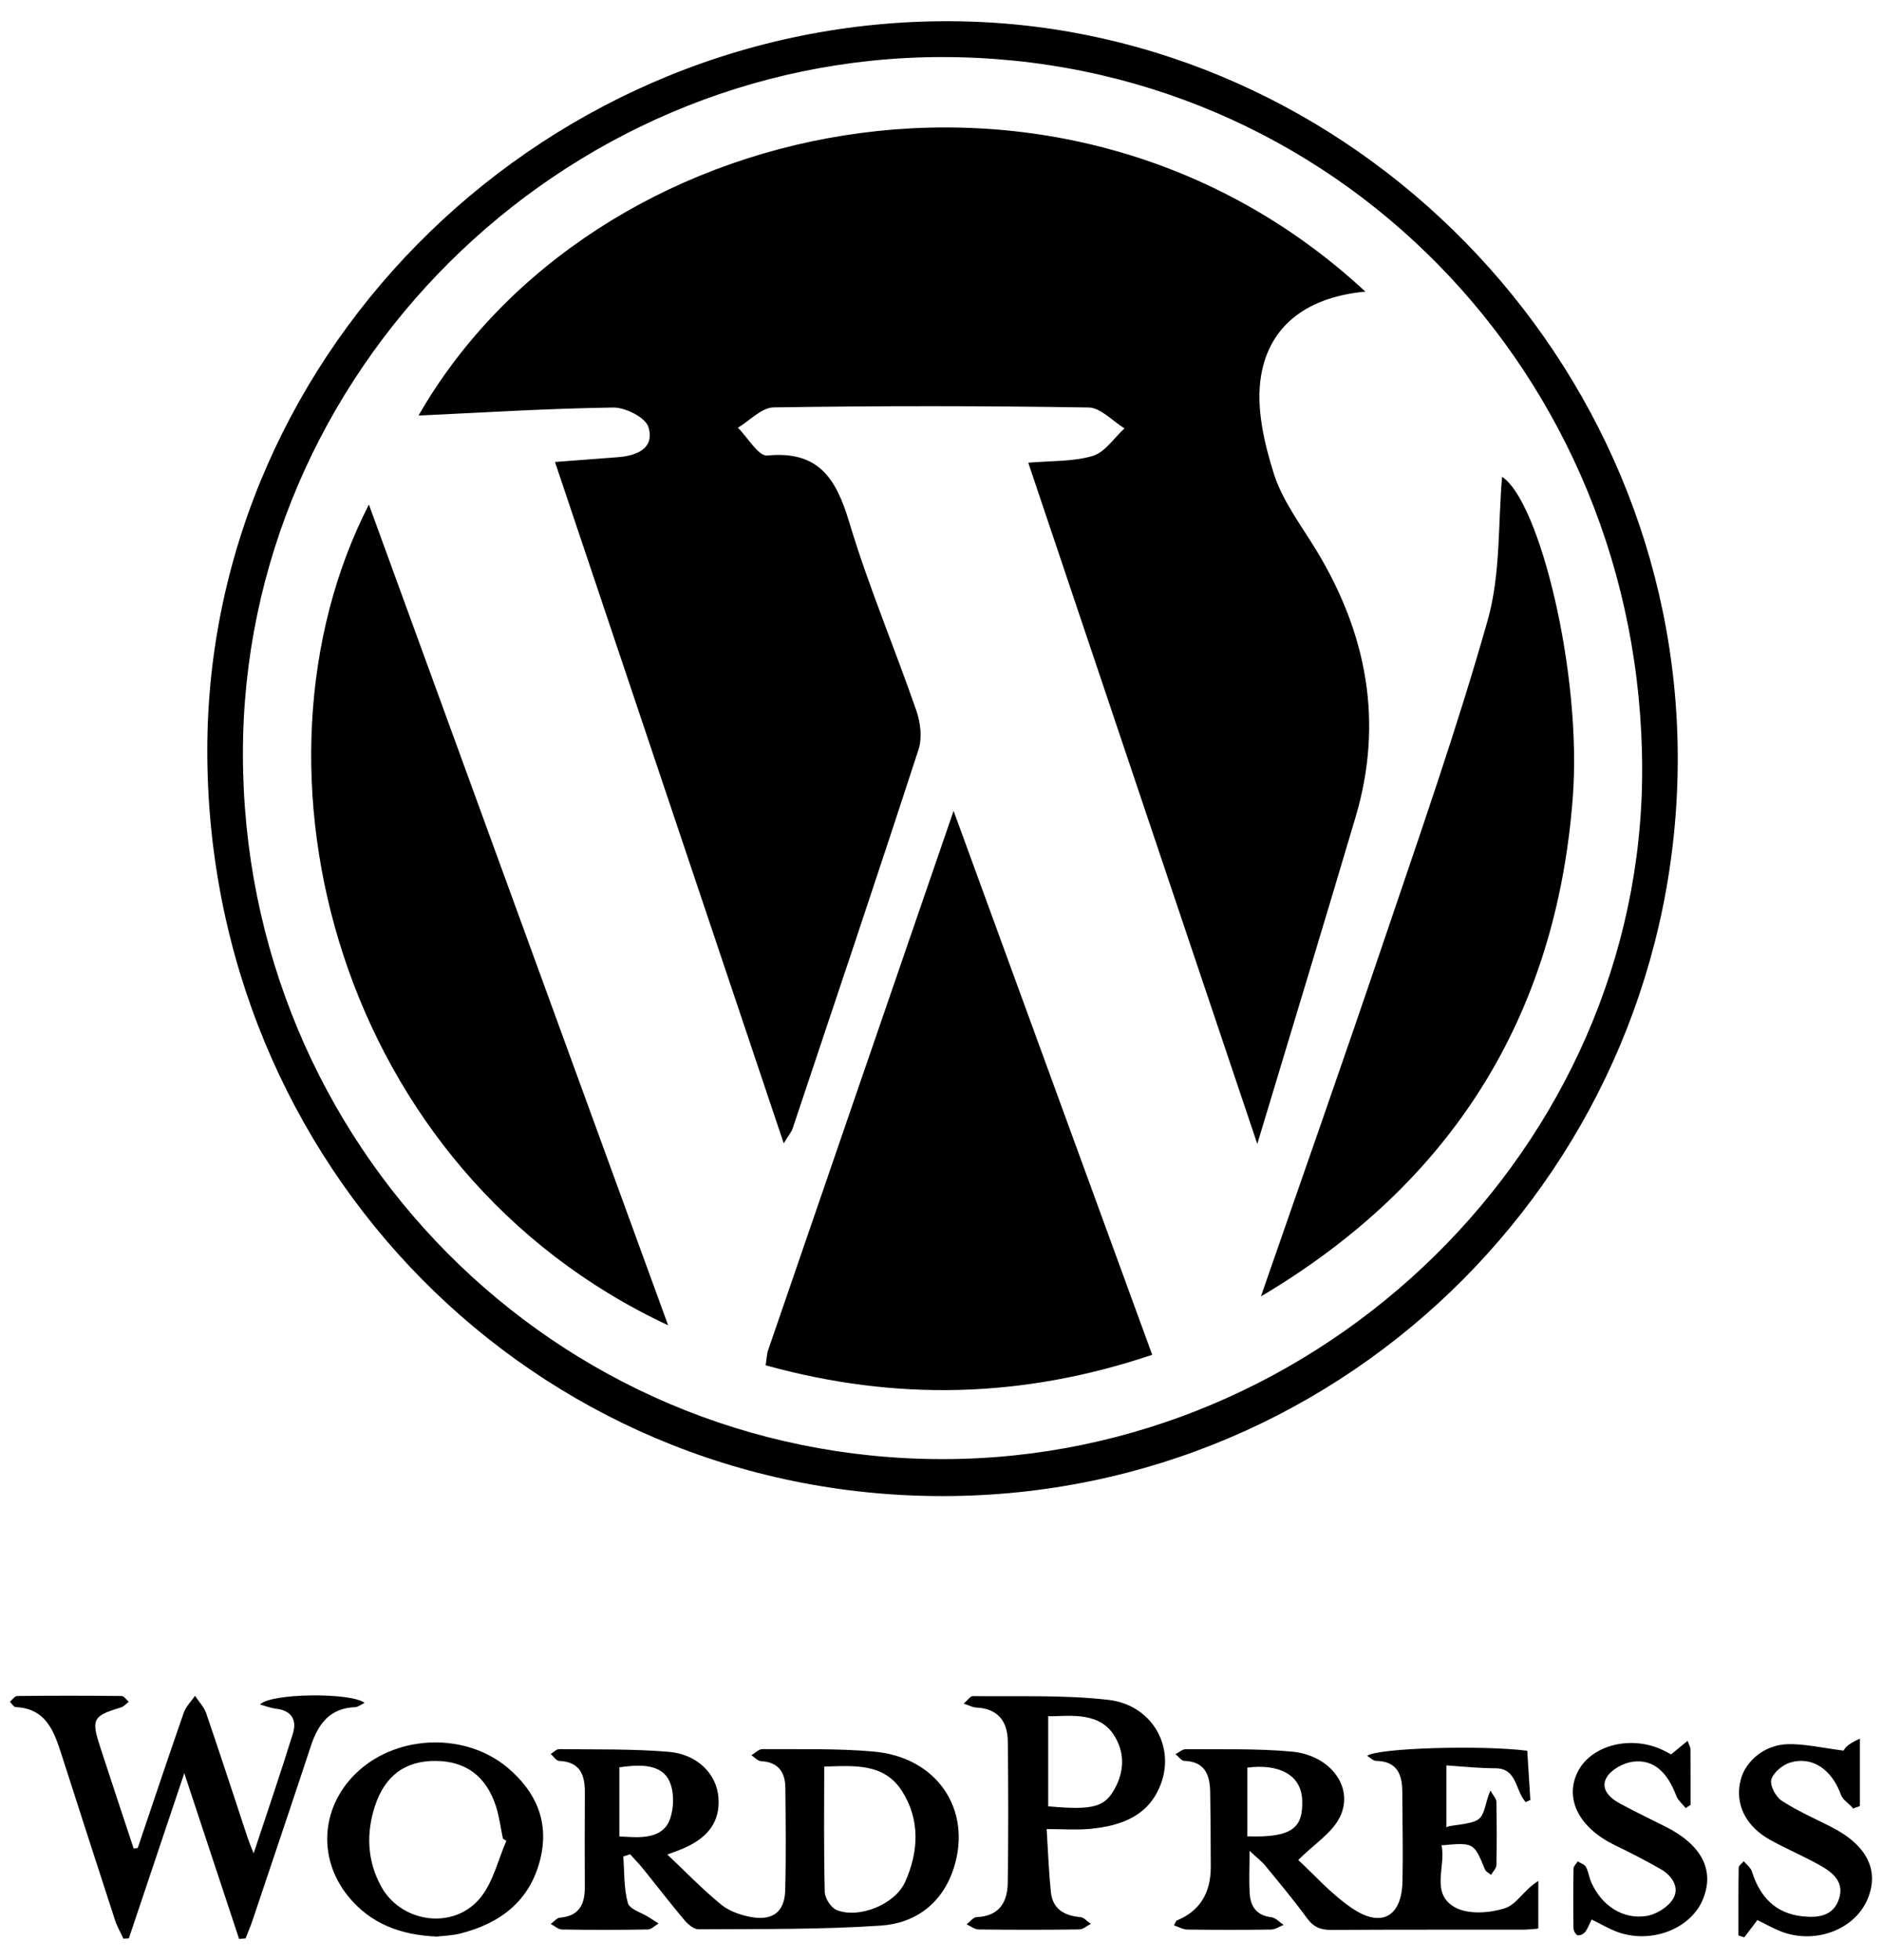
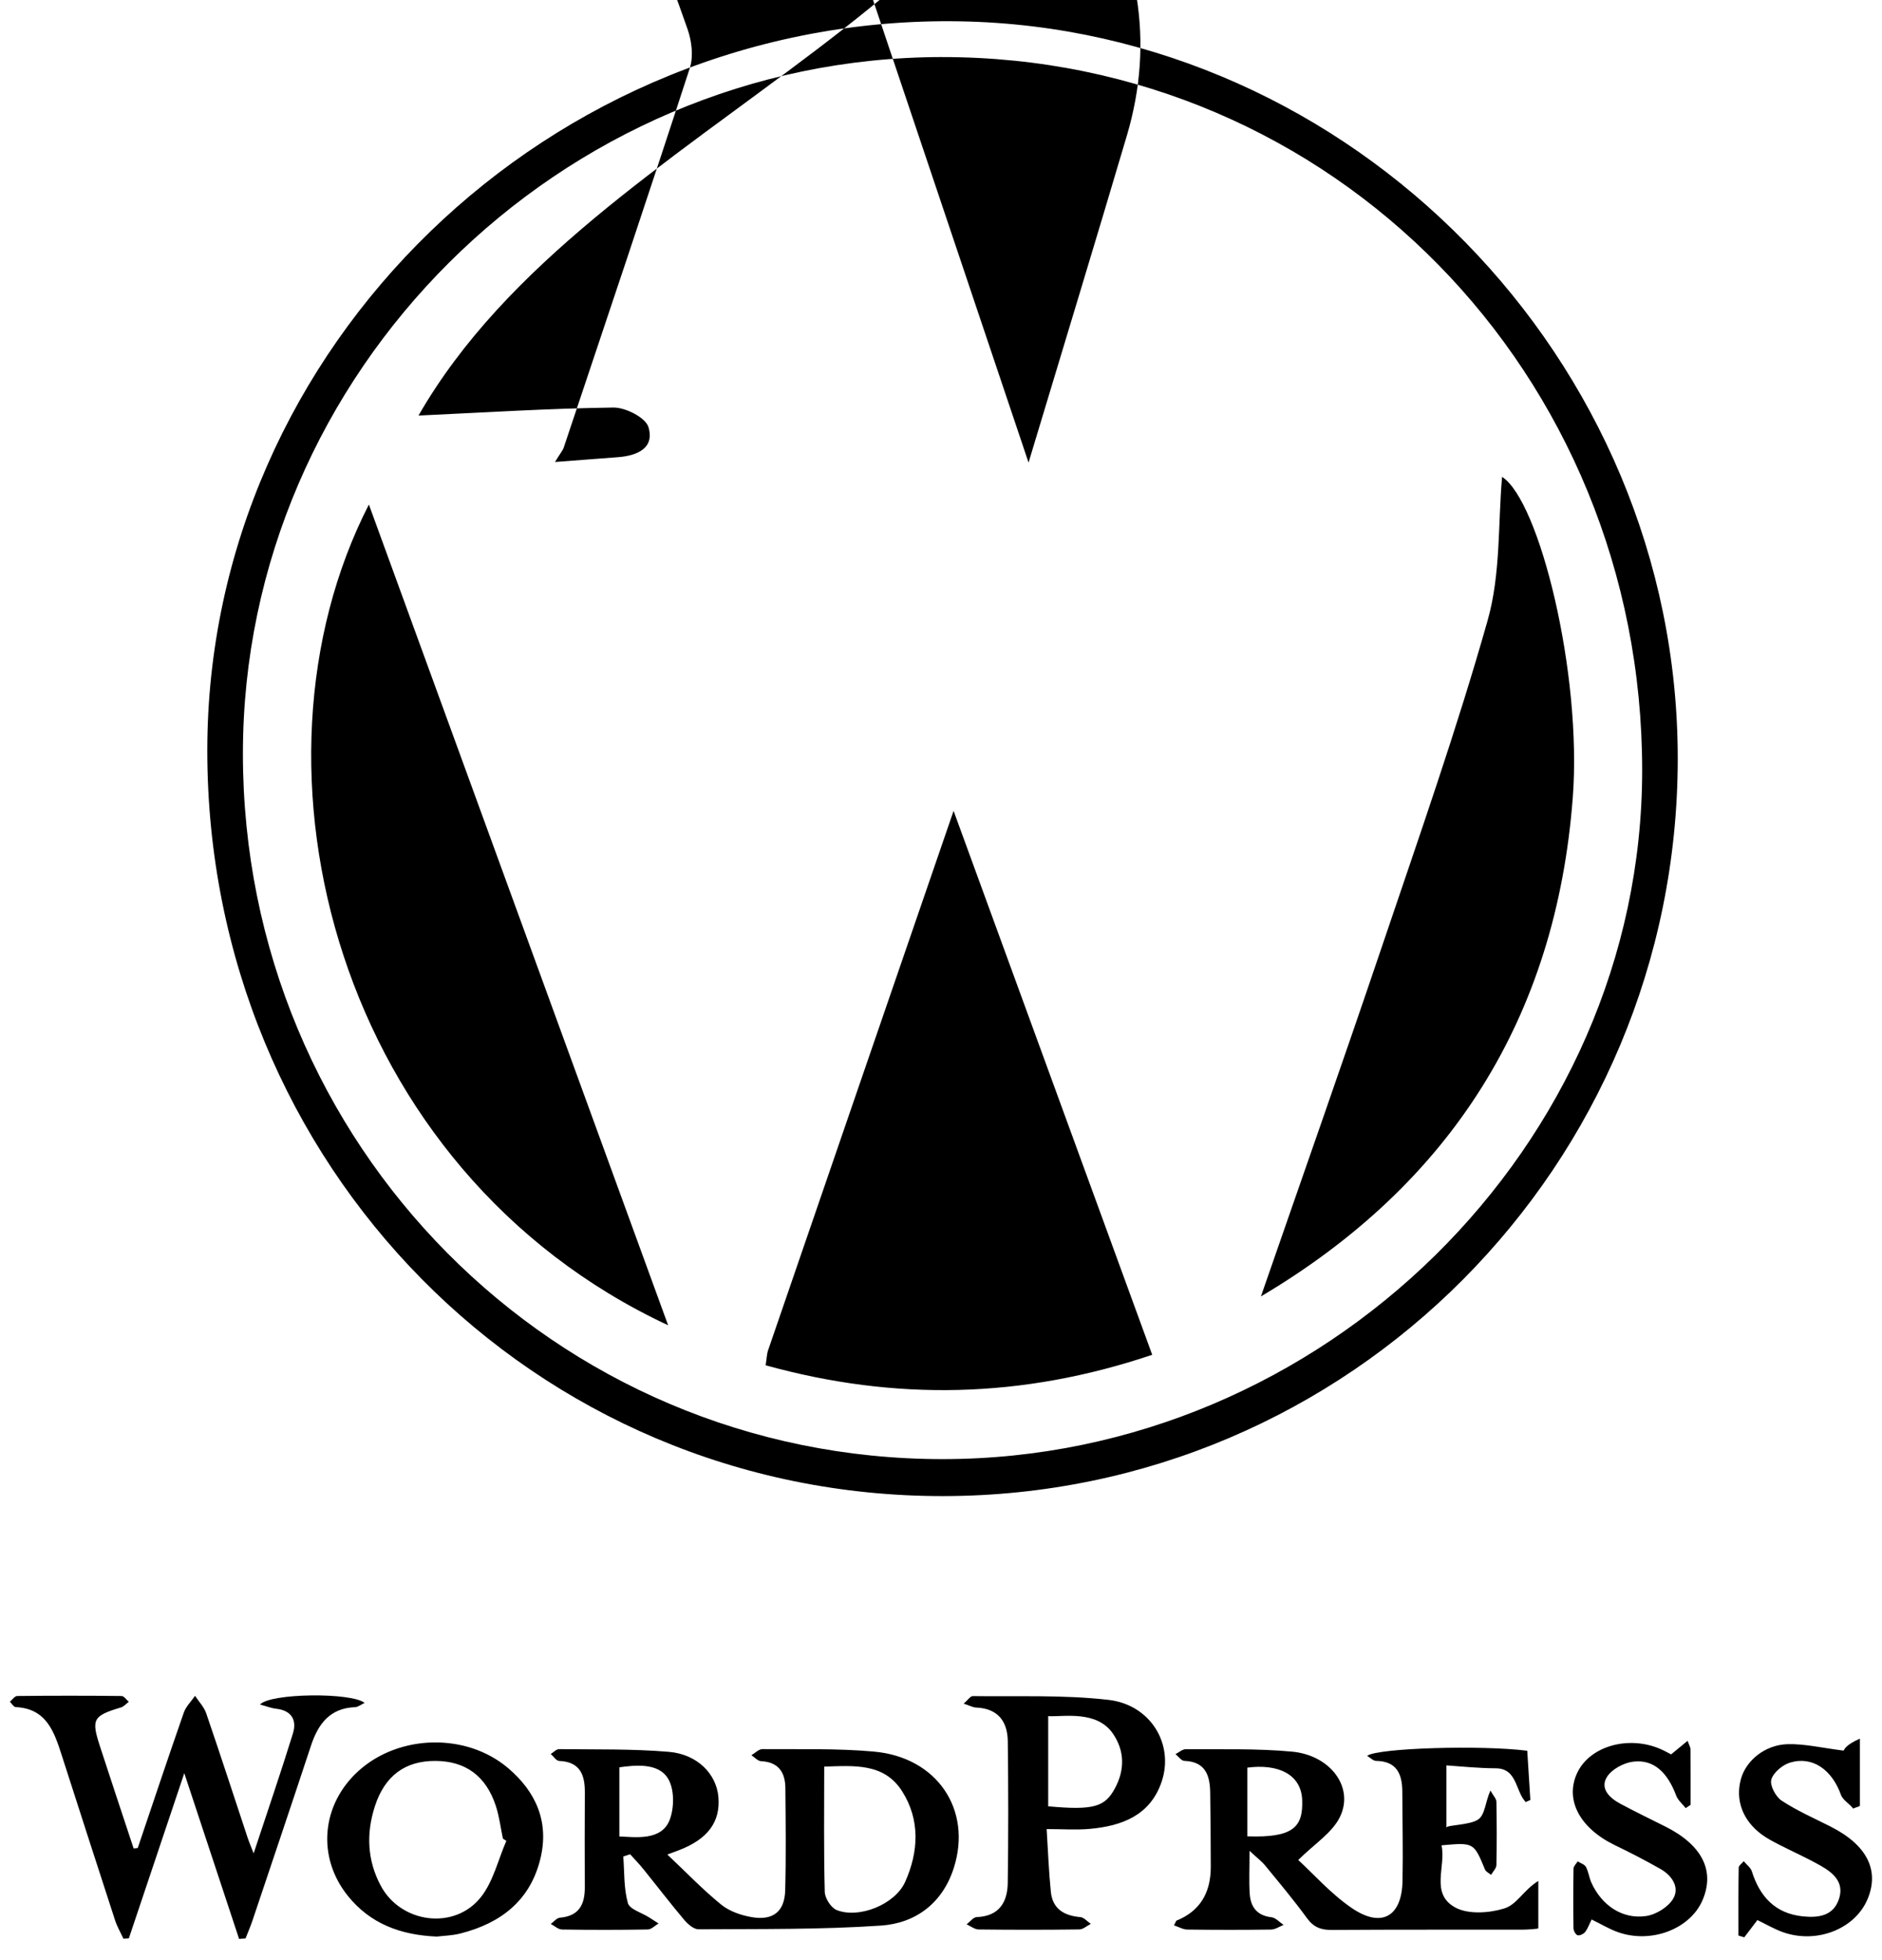
<svg xmlns="http://www.w3.org/2000/svg" version="1.1" viewBox="0 0 96 100">
  <defs>
    <style>
      .cls-1 {
        fill-rule: evenodd;
      }
    </style>
  </defs>
  <g>
    <g id="Layer_1">
-       <path class="cls-1" d="M44.584,89.361c-1.888-.169-3.796-.111-5.696-.126-.185,0-.373.203-.559.312.163.105.323.295.491.303.891.044,1.234.57,1.241,1.369.016,1.742.038,3.487-.009,5.227-.03,1.079-.62,1.547-1.709,1.361-.544-.094-1.136-.298-1.554-.638-.942-.767-1.79-1.652-2.747-2.556l.569-.212c1.486-.565,2.143-1.444,2.034-2.723-.099-1.167-1.063-2.18-2.526-2.304-1.857-.157-3.732-.115-5.599-.138-.141-.002-.284.162-.427.248.143.123.281.348.428.354,1.059.041,1.316.698,1.312,1.598-.009,1.615-.009,3.23-.002,4.845.005.878-.293,1.472-1.271,1.554-.163.014-.311.208-.466.319.191.099.381.281.575.284,1.457.023,2.916.024,4.373-.002.186-.002.369-.199.552-.306l-.488-.313c-.376-.239-.99-.411-1.079-.73-.211-.755-.172-1.578-.234-2.373l.349-.115c.224.25.46.49.67.751.697.863,1.37,1.743,2.084,2.591.186.22.49.488.737.487,3.102-.022,6.213.02,9.304-.19,1.769-.12,3.144-1.142,3.718-2.948.941-2.962-.853-5.642-4.074-5.928ZM31.593,93.691v-3.528c.781-.106,1.996-.253,2.491.588.326.553.309,1.495.073,2.102-.422,1.083-1.783.864-2.564.839ZM46.172,96.007c-.514,1.152-2.354,1.893-3.492,1.439-.289-.115-.601-.603-.609-.927-.055-2.105-.028-4.215-.028-6.391,1.524-.048,3.052-.191,3.971,1.252.93,1.463.847,3.085.159,4.627ZM76.727,97.366c-.77.237-1.84.309-2.498-.053-1.291-.709-.457-2.091-.698-3.17,1.651-.148,1.647-.147,2.219,1.237.047.114.204.18.31.27.094-.167.267-.332.271-.501.024-1.078.02-2.157,0-3.235-.003-.145-.148-.286-.305-.566-.27.602-.268,1.223-.62,1.473-.419.299-1.626.28-1.626.42v-3.176c.781.055,1.666.145,2.513.148,1.108.004.996,1.162,1.533,1.722l.237-.106-.159-2.511c-2.304-.295-7.617-.147-8.169.259.172.102.31.255.455.258,1.059.015,1.337.67,1.341,1.573.005,1.522.042,3.045.01,4.566-.038,1.812-1.074,2.405-2.591,1.366-1.073-.734-1.959-1.745-2.727-2.449.81-.809,1.731-1.38,2.13-2.202.728-1.506-.485-3.142-2.448-3.326-1.794-.167-3.609-.108-5.415-.125-.176-.001-.352.164-.529.252.149.12.296.34.45.344,1.069.037,1.307.732,1.32,1.608.019,1.269.029,2.537.03,3.805q.002,2.033-1.756,2.741l-.122.237c.242.08.459.212.677.215,1.427.019,2.854.02,4.281,0,.213-.004.423-.154.634-.237-.206-.137-.402-.366-.619-.391-.741-.084-1.064-.528-1.108-1.199-.043-.641-.009-1.287-.009-2.189.38.355.616.53.797.751.723.883,1.459,1.758,2.13,2.681.341.469.718.609,1.276.604,3.235-.023,6.481-.01,9.718-.015.24,0,.809-.039.809-.067v-2.419c-.781.491-1.084,1.205-1.741,1.406ZM63.624,93.684v-3.504c1.562-.205,2.753.331,2.8,1.657.049,1.376-.456,1.929-2.8,1.847ZM18.597,86.876c-.68-.543-4.806-.501-5.334.084.306.081.559.184.82.214.795.089,1.069.582.858,1.264-.608,1.97-1.279,3.92-2.003,6.116-.164-.421-.237-.586-.293-.757-.706-2.131-1.399-4.266-2.127-6.39-.111-.324-.376-.595-.569-.891-.196.286-.466.546-.576.863-.801,2.295-1.569,4.599-2.347,6.902l-.209.023c-.574-1.741-1.157-3.478-1.722-5.223-.448-1.38-.345-1.545,1.077-1.973.148-.046.265-.188.397-.287-.122-.103-.244-.295-.367-.296-1.776-.019-3.552-.02-5.327,0-.124.002-.248.191-.371.293.098.095.194.269.297.273,1.58.076,1.966,1.272,2.353,2.474.902,2.8,1.802,5.602,2.714,8.399.106.326.284.63.427.943l.277-.017,2.828-8.428,2.795,8.454.33-.023c.118-.303.249-.602.353-.911.998-2.972,2-5.941,2.983-8.918.367-1.113.964-1.92,2.253-1.97.151-.005.298-.13.483-.218ZM56.542,86.723c-2.285-.266-4.614-.159-6.924-.193-.119-.002-.241.195-.459.384.297.098.461.193.629.2,1.111.045,1.606.7,1.619,1.724.029,2.407.032,4.814-.002,7.221-.015.993-.443,1.703-1.586,1.746-.176.007-.342.24-.513.369.205.091.407.26.613.262,1.711.02,3.424.021,5.136-.002.196-.002.39-.185.586-.284-.179-.12-.348-.33-.535-.345-.829-.071-1.415-.419-1.503-1.289-.105-1.029-.142-2.066-.214-3.202.819,0,1.517.053,2.205-.01,1.631-.148,3.073-.684,3.657-2.394.652-1.907-.545-3.937-2.709-4.188ZM56.869,91.241c-.505.929-1.057,1.129-3.401.912v-4.6c.781.045,2.481-.316,3.309.902.598.881.598,1.855.091,2.787ZM25.91,90.197c-2.121-1.798-5.538-1.718-7.604.134-1.916,1.717-2.159,4.414-.555,6.4,1.13,1.399,2.654,1.987,4.527,2.068.33-.041.78-.049,1.205-.157,2.045-.519,3.55-1.661,4.077-3.794.467-1.891-.213-3.433-1.649-4.651ZM24.537,96.777c-1.344,1.714-4.089,1.352-5.116-.575-.689-1.291-.747-2.662-.3-4.047.504-1.556,1.538-2.321,3.077-2.318,1.545.003,2.595.765,3.097,2.304.174.536.242,1.106.358,1.66l.175.115c-.419.963-.664,2.062-1.291,2.861ZM93.39,93.192c-.846-.427-1.723-.812-2.512-1.33-.301-.199-.609-.78-.524-1.074.105-.36.573-.751.963-.867,1.136-.341,2.131.361,2.592,1.654.091.257.456.466.621.696.067-.05.342-.102.342-.152v-3.419c-.781.351-.771.553-.837.611-1.068-.135-2-.354-2.855-.328-1.152.034-2.118.835-2.377,1.781-.291,1.059.08,2.102,1.062,2.827.277.204.584.361.891.52.703.36,1.424.68,2.111,1.07.625.355,1.203.826.951,1.659-.277.911-1.06,1.009-1.86.927-1.402-.145-2.189-1.003-2.598-2.297-.062-.195-.273-.345-.413-.516-.09.11-.255.219-.258.33-.018,1.154-.012,2.308-.012,3.462l.297.091.67-.88c.438.209.876.472,1.35.634,1.718.58,3.635-.197,4.267-1.698.624-1.479-.033-2.77-1.874-3.701ZM84.938,93.18c-.764-.384-1.534-.754-2.286-1.159-.537-.287-1.044-.761-.692-1.351.24-.402.861-.736,1.349-.795,1.038-.127,1.746.537,2.194,1.734.09.239.32.426.484.636l.247-.166c0-.95.002-1.899-.004-2.849,0-.085-.057-.17-.146-.418l-.842.692c-.157-.081-.346-.19-.547-.276-1.64-.706-3.601-.142-4.241,1.216-.642,1.365.114,2.811,1.909,3.687.798.381,1.582.791,2.351,1.227.569.329.975.925.636,1.504-.251.431-.877.816-1.384.889-1.213.177-2.269-.548-2.791-1.706-.115-.256-.146-.555-.277-.8-.071-.132-.276-.191-.42-.283-.075.122-.212.244-.213.368-.017,1.015-.018,2.029-.002,3.044.002.127.109.325.208.356.105.033.302-.062.383-.162.133-.167.205-.383.335-.641.491.24.9.49,1.343.646,1.695.602,3.675-.157,4.31-1.623.65-1.506-.014-2.823-1.903-3.77ZM48.134,76.326c20.695-.03,37.448-16.865,37.447-37.63C85.58,18.269,68.906,1.444,48.984,1.089,28.062.716,10.58,17.694,10.574,38.281c-.007,21.179,16.67,38.077,37.559,38.045ZM48.073,2.912c19.869-.006,35.699,16.136,35.693,36.396-.006,19.126-16.256,35.128-35.677,35.132-19.787.004-35.699-16.039-35.698-35.991,0-19.438,16.16-35.531,35.683-35.538ZM33.077,21.79c.325,1.082-.584,1.459-1.552,1.534-1.016.08-2.034.156-3.215.245l11.668,34.761c.28-.459.396-.588.447-.738,2.158-6.449,4.328-12.895,6.431-19.362.192-.59.097-1.371-.114-1.977-1.112-3.212-2.445-6.354-3.421-9.605-.668-2.226-1.553-3.666-4.183-3.408-.448.044-.995-.92-1.497-1.419.607-.362,1.209-1.028,1.822-1.037,5.357-.082,10.715-.081,16.072.005.613.01,1.216.694,1.824,1.066-.532.486-.991,1.214-1.612,1.402-.997.301-2.102.244-3.295.35l11.682,34.753c1.77-5.878,3.416-11.277,5.017-16.688,1.429-4.831.577-9.342-2.005-13.597-.777-1.28-1.731-2.521-2.17-3.916-.501-1.587-.916-3.394-.65-4.986.449-2.699,2.52-4.038,5.322-4.295C54.316.648,30.224,5.741,21.347,21.201c3.417-.159,6.68-.366,9.944-.409.618-.008,1.641.513,1.786.998ZM39.186,68.866c-.072.209-.076.44-.131.787,6.608,1.831,13.087,1.699,19.719-.535l-10.132-27.75c-3.242,9.425-6.352,18.461-9.455,27.499ZM34.081,67.612l-15.264-41.872c-6.886,13.451-1.648,33.973,15.264,41.872ZM80.226,40.706c.484-6.36-1.709-15.166-3.605-16.377-.211,2.339-.064,4.943-.735,7.314-1.58,5.587-3.512,11.079-5.373,16.585-2.023,5.984-4.125,11.942-6.194,17.912,9.716-5.76,15.056-14.261,15.906-25.434Z" />
+       <path class="cls-1" d="M44.584,89.361c-1.888-.169-3.796-.111-5.696-.126-.185,0-.373.203-.559.312.163.105.323.295.491.303.891.044,1.234.57,1.241,1.369.016,1.742.038,3.487-.009,5.227-.03,1.079-.62,1.547-1.709,1.361-.544-.094-1.136-.298-1.554-.638-.942-.767-1.79-1.652-2.747-2.556l.569-.212c1.486-.565,2.143-1.444,2.034-2.723-.099-1.167-1.063-2.18-2.526-2.304-1.857-.157-3.732-.115-5.599-.138-.141-.002-.284.162-.427.248.143.123.281.348.428.354,1.059.041,1.316.698,1.312,1.598-.009,1.615-.009,3.23-.002,4.845.005.878-.293,1.472-1.271,1.554-.163.014-.311.208-.466.319.191.099.381.281.575.284,1.457.023,2.916.024,4.373-.002.186-.002.369-.199.552-.306l-.488-.313c-.376-.239-.99-.411-1.079-.73-.211-.755-.172-1.578-.234-2.373l.349-.115c.224.25.46.49.67.751.697.863,1.37,1.743,2.084,2.591.186.22.49.488.737.487,3.102-.022,6.213.02,9.304-.19,1.769-.12,3.144-1.142,3.718-2.948.941-2.962-.853-5.642-4.074-5.928ZM31.593,93.691v-3.528c.781-.106,1.996-.253,2.491.588.326.553.309,1.495.073,2.102-.422,1.083-1.783.864-2.564.839ZM46.172,96.007c-.514,1.152-2.354,1.893-3.492,1.439-.289-.115-.601-.603-.609-.927-.055-2.105-.028-4.215-.028-6.391,1.524-.048,3.052-.191,3.971,1.252.93,1.463.847,3.085.159,4.627ZM76.727,97.366c-.77.237-1.84.309-2.498-.053-1.291-.709-.457-2.091-.698-3.17,1.651-.148,1.647-.147,2.219,1.237.047.114.204.18.31.27.094-.167.267-.332.271-.501.024-1.078.02-2.157,0-3.235-.003-.145-.148-.286-.305-.566-.27.602-.268,1.223-.62,1.473-.419.299-1.626.28-1.626.42v-3.176c.781.055,1.666.145,2.513.148,1.108.004.996,1.162,1.533,1.722l.237-.106-.159-2.511c-2.304-.295-7.617-.147-8.169.259.172.102.31.255.455.258,1.059.015,1.337.67,1.341,1.573.005,1.522.042,3.045.01,4.566-.038,1.812-1.074,2.405-2.591,1.366-1.073-.734-1.959-1.745-2.727-2.449.81-.809,1.731-1.38,2.13-2.202.728-1.506-.485-3.142-2.448-3.326-1.794-.167-3.609-.108-5.415-.125-.176-.001-.352.164-.529.252.149.12.296.34.45.344,1.069.037,1.307.732,1.32,1.608.019,1.269.029,2.537.03,3.805q.002,2.033-1.756,2.741l-.122.237c.242.08.459.212.677.215,1.427.019,2.854.02,4.281,0,.213-.004.423-.154.634-.237-.206-.137-.402-.366-.619-.391-.741-.084-1.064-.528-1.108-1.199-.043-.641-.009-1.287-.009-2.189.38.355.616.53.797.751.723.883,1.459,1.758,2.13,2.681.341.469.718.609,1.276.604,3.235-.023,6.481-.01,9.718-.015.24,0,.809-.039.809-.067v-2.419c-.781.491-1.084,1.205-1.741,1.406ZM63.624,93.684v-3.504c1.562-.205,2.753.331,2.8,1.657.049,1.376-.456,1.929-2.8,1.847ZM18.597,86.876c-.68-.543-4.806-.501-5.334.084.306.081.559.184.82.214.795.089,1.069.582.858,1.264-.608,1.97-1.279,3.92-2.003,6.116-.164-.421-.237-.586-.293-.757-.706-2.131-1.399-4.266-2.127-6.39-.111-.324-.376-.595-.569-.891-.196.286-.466.546-.576.863-.801,2.295-1.569,4.599-2.347,6.902l-.209.023c-.574-1.741-1.157-3.478-1.722-5.223-.448-1.38-.345-1.545,1.077-1.973.148-.046.265-.188.397-.287-.122-.103-.244-.295-.367-.296-1.776-.019-3.552-.02-5.327,0-.124.002-.248.191-.371.293.098.095.194.269.297.273,1.58.076,1.966,1.272,2.353,2.474.902,2.8,1.802,5.602,2.714,8.399.106.326.284.63.427.943l.277-.017,2.828-8.428,2.795,8.454.33-.023c.118-.303.249-.602.353-.911.998-2.972,2-5.941,2.983-8.918.367-1.113.964-1.92,2.253-1.97.151-.005.298-.13.483-.218ZM56.542,86.723c-2.285-.266-4.614-.159-6.924-.193-.119-.002-.241.195-.459.384.297.098.461.193.629.2,1.111.045,1.606.7,1.619,1.724.029,2.407.032,4.814-.002,7.221-.015.993-.443,1.703-1.586,1.746-.176.007-.342.24-.513.369.205.091.407.26.613.262,1.711.02,3.424.021,5.136-.002.196-.002.39-.185.586-.284-.179-.12-.348-.33-.535-.345-.829-.071-1.415-.419-1.503-1.289-.105-1.029-.142-2.066-.214-3.202.819,0,1.517.053,2.205-.01,1.631-.148,3.073-.684,3.657-2.394.652-1.907-.545-3.937-2.709-4.188ZM56.869,91.241c-.505.929-1.057,1.129-3.401.912v-4.6c.781.045,2.481-.316,3.309.902.598.881.598,1.855.091,2.787ZM25.91,90.197c-2.121-1.798-5.538-1.718-7.604.134-1.916,1.717-2.159,4.414-.555,6.4,1.13,1.399,2.654,1.987,4.527,2.068.33-.041.78-.049,1.205-.157,2.045-.519,3.55-1.661,4.077-3.794.467-1.891-.213-3.433-1.649-4.651ZM24.537,96.777c-1.344,1.714-4.089,1.352-5.116-.575-.689-1.291-.747-2.662-.3-4.047.504-1.556,1.538-2.321,3.077-2.318,1.545.003,2.595.765,3.097,2.304.174.536.242,1.106.358,1.66l.175.115c-.419.963-.664,2.062-1.291,2.861ZM93.39,93.192c-.846-.427-1.723-.812-2.512-1.33-.301-.199-.609-.78-.524-1.074.105-.36.573-.751.963-.867,1.136-.341,2.131.361,2.592,1.654.091.257.456.466.621.696.067-.05.342-.102.342-.152v-3.419c-.781.351-.771.553-.837.611-1.068-.135-2-.354-2.855-.328-1.152.034-2.118.835-2.377,1.781-.291,1.059.08,2.102,1.062,2.827.277.204.584.361.891.52.703.36,1.424.68,2.111,1.07.625.355,1.203.826.951,1.659-.277.911-1.06,1.009-1.86.927-1.402-.145-2.189-1.003-2.598-2.297-.062-.195-.273-.345-.413-.516-.09.11-.255.219-.258.33-.018,1.154-.012,2.308-.012,3.462l.297.091.67-.88c.438.209.876.472,1.35.634,1.718.58,3.635-.197,4.267-1.698.624-1.479-.033-2.77-1.874-3.701ZM84.938,93.18c-.764-.384-1.534-.754-2.286-1.159-.537-.287-1.044-.761-.692-1.351.24-.402.861-.736,1.349-.795,1.038-.127,1.746.537,2.194,1.734.09.239.32.426.484.636l.247-.166c0-.95.002-1.899-.004-2.849,0-.085-.057-.17-.146-.418l-.842.692c-.157-.081-.346-.19-.547-.276-1.64-.706-3.601-.142-4.241,1.216-.642,1.365.114,2.811,1.909,3.687.798.381,1.582.791,2.351,1.227.569.329.975.925.636,1.504-.251.431-.877.816-1.384.889-1.213.177-2.269-.548-2.791-1.706-.115-.256-.146-.555-.277-.8-.071-.132-.276-.191-.42-.283-.075.122-.212.244-.213.368-.017,1.015-.018,2.029-.002,3.044.002.127.109.325.208.356.105.033.302-.062.383-.162.133-.167.205-.383.335-.641.491.24.9.49,1.343.646,1.695.602,3.675-.157,4.31-1.623.65-1.506-.014-2.823-1.903-3.77ZM48.134,76.326c20.695-.03,37.448-16.865,37.447-37.63C85.58,18.269,68.906,1.444,48.984,1.089,28.062.716,10.58,17.694,10.574,38.281c-.007,21.179,16.67,38.077,37.559,38.045ZM48.073,2.912c19.869-.006,35.699,16.136,35.693,36.396-.006,19.126-16.256,35.128-35.677,35.132-19.787.004-35.699-16.039-35.698-35.991,0-19.438,16.16-35.531,35.683-35.538ZM33.077,21.79c.325,1.082-.584,1.459-1.552,1.534-1.016.08-2.034.156-3.215.245c.28-.459.396-.588.447-.738,2.158-6.449,4.328-12.895,6.431-19.362.192-.59.097-1.371-.114-1.977-1.112-3.212-2.445-6.354-3.421-9.605-.668-2.226-1.553-3.666-4.183-3.408-.448.044-.995-.92-1.497-1.419.607-.362,1.209-1.028,1.822-1.037,5.357-.082,10.715-.081,16.072.005.613.01,1.216.694,1.824,1.066-.532.486-.991,1.214-1.612,1.402-.997.301-2.102.244-3.295.35l11.682,34.753c1.77-5.878,3.416-11.277,5.017-16.688,1.429-4.831.577-9.342-2.005-13.597-.777-1.28-1.731-2.521-2.17-3.916-.501-1.587-.916-3.394-.65-4.986.449-2.699,2.52-4.038,5.322-4.295C54.316.648,30.224,5.741,21.347,21.201c3.417-.159,6.68-.366,9.944-.409.618-.008,1.641.513,1.786.998ZM39.186,68.866c-.072.209-.076.44-.131.787,6.608,1.831,13.087,1.699,19.719-.535l-10.132-27.75c-3.242,9.425-6.352,18.461-9.455,27.499ZM34.081,67.612l-15.264-41.872c-6.886,13.451-1.648,33.973,15.264,41.872ZM80.226,40.706c.484-6.36-1.709-15.166-3.605-16.377-.211,2.339-.064,4.943-.735,7.314-1.58,5.587-3.512,11.079-5.373,16.585-2.023,5.984-4.125,11.942-6.194,17.912,9.716-5.76,15.056-14.261,15.906-25.434Z" />
    </g>
  </g>
</svg>